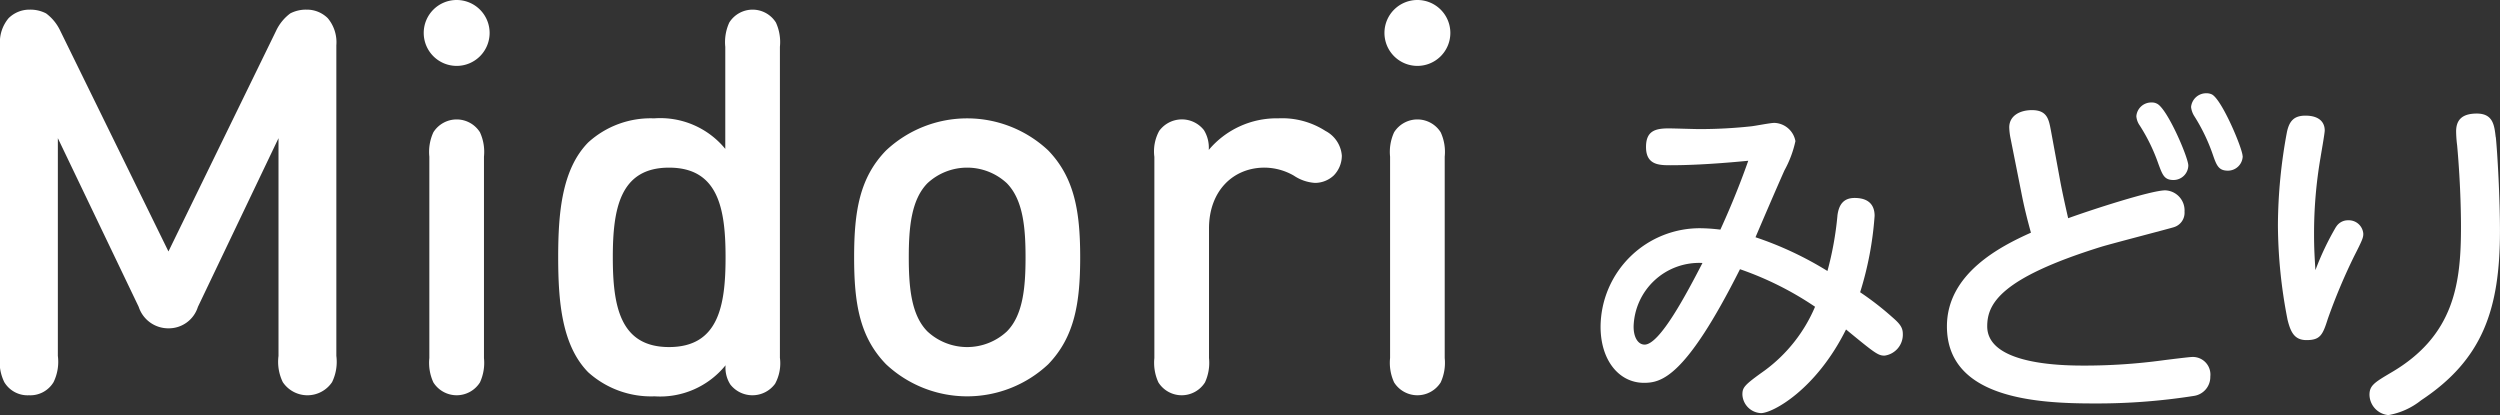
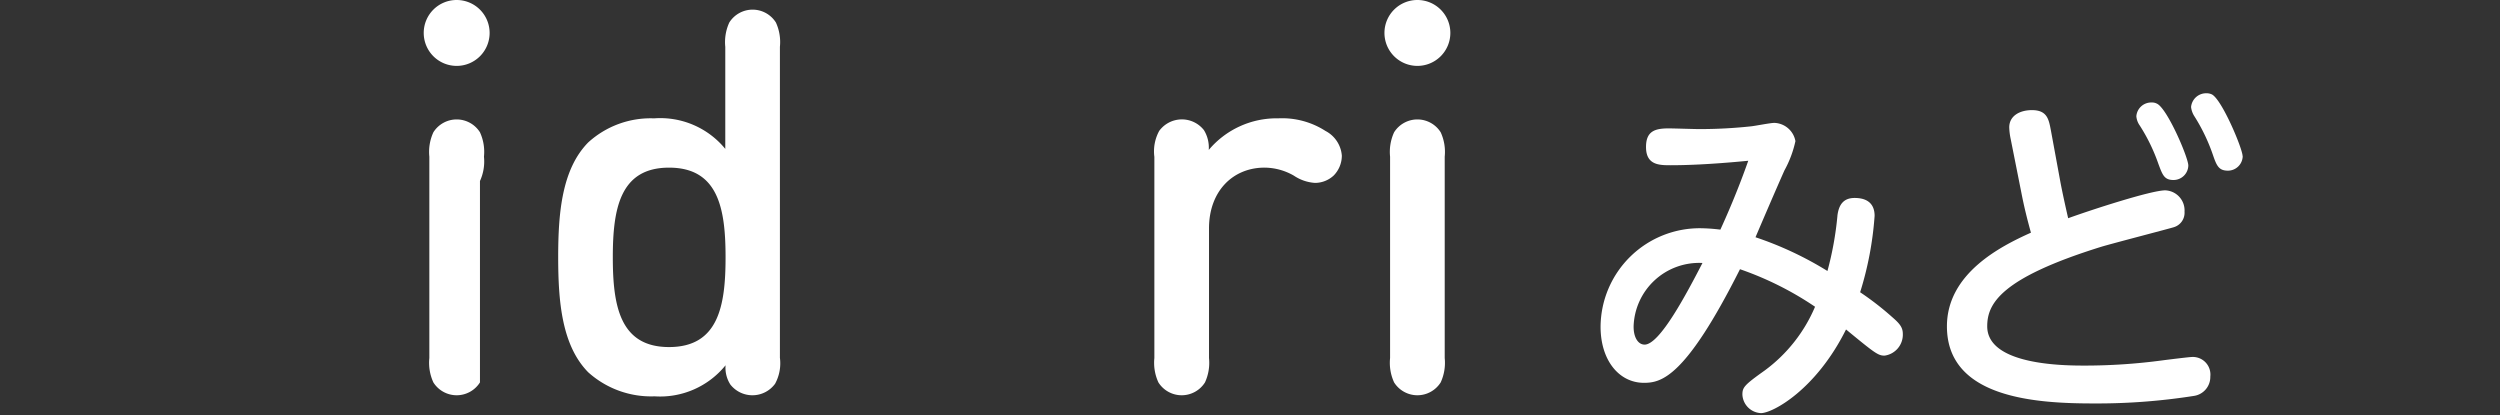
<svg xmlns="http://www.w3.org/2000/svg" width="196.01" height="32.55" viewBox="0 0 196.01 32.55">
  <rect x="0" y="0" width="196.01" height="32.55" fill="#333333" stroke="none" />
  <defs>
    <clipPath id="a">
      <rect width="196.01" height="32.55" transform="translate(0 0)" fill="#fff" />
    </clipPath>
  </defs>
  <g clip-path="url(#a)">
-     <path d="M15.516,24.062a2.39,2.39,0,0,1-2.309,1.68,2.437,2.437,0,0,1-2.331-1.68L4.536,10.834V27.905A3.641,3.641,0,0,1,4.2,29.961a2.128,2.128,0,0,1-1.932,1.03,2.128,2.128,0,0,1-1.932-1.03A3.641,3.641,0,0,1,0,27.905V3.549A2.935,2.935,0,0,1,.672,1.428,2.318,2.318,0,0,1,2.33.756a2.685,2.685,0,0,1,1.282.294A3.617,3.617,0,0,1,4.725,2.415l8.482,17.3,8.44-17.3A3.617,3.617,0,0,1,22.76,1.05,2.684,2.684,0,0,1,24.041.756a2.319,2.319,0,0,1,1.659.672,2.934,2.934,0,0,1,.671,2.121V27.905a3.642,3.642,0,0,1-.335,2.056,2.327,2.327,0,0,1-3.864,0,3.641,3.641,0,0,1-.336-2.056V10.834Z" fill="#fff" />
-     <path d="M35.805,0a2.583,2.583,0,1,1-2.583,2.582A2.579,2.579,0,0,1,35.805,0m1.826,29.982a2.159,2.159,0,0,1-3.653,0,3.679,3.679,0,0,1-.316-1.91V12.283a3.678,3.678,0,0,1,.316-1.911,2.159,2.159,0,0,1,3.653,0,3.682,3.682,0,0,1,.314,1.911V28.072a3.682,3.682,0,0,1-.314,1.91" fill="#fff" />
+     <path d="M35.805,0a2.583,2.583,0,1,1-2.583,2.582A2.579,2.579,0,0,1,35.805,0m1.826,29.982a2.159,2.159,0,0,1-3.653,0,3.679,3.679,0,0,1-.316-1.91V12.283a3.678,3.678,0,0,1,.316-1.911,2.159,2.159,0,0,1,3.653,0,3.682,3.682,0,0,1,.314,1.911a3.682,3.682,0,0,1-.314,1.91" fill="#fff" />
    <path d="M61.148,28.051a3.352,3.352,0,0,1-.378,2.037,2.2,2.2,0,0,1-3.506.062,2.431,2.431,0,0,1-.377-1.511,6.6,6.6,0,0,1-5.565,2.435,7.371,7.371,0,0,1-5.207-1.889c-2.057-2.1-2.351-5.5-2.351-9.029,0-3.485.294-6.886,2.351-8.986A7.26,7.26,0,0,1,51.28,9.28a6.587,6.587,0,0,1,5.585,2.394v-8a3.681,3.681,0,0,1,.315-1.91,2.16,2.16,0,0,1,3.654,0,3.682,3.682,0,0,1,.314,1.91Zm-8.692-.84c3.884,0,4.431-3.254,4.431-7.033s-.547-7.034-4.431-7.034c-3.863,0-4.409,3.254-4.409,7.034s.546,7.033,4.409,7.033" fill="#fff" />
-     <path d="M69.467,11.8a9.291,9.291,0,0,1,12.724,0c2.057,2.141,2.5,4.787,2.5,8.378s-.442,6.235-2.5,8.377a9.293,9.293,0,0,1-12.724,0c-2.078-2.142-2.5-4.788-2.5-8.377s.42-6.237,2.5-8.378m3.254,14.193a4.573,4.573,0,0,0,6.215,0c1.281-1.28,1.471-3.485,1.471-5.815s-.19-4.515-1.471-5.817a4.573,4.573,0,0,0-6.215,0c-1.28,1.3-1.469,3.486-1.469,5.817s.189,4.535,1.469,5.815" fill="#fff" />
    <path d="M100.188,9.28a6.275,6.275,0,0,1,3.736.987,2.388,2.388,0,0,1,1.281,1.932,2.225,2.225,0,0,1-.629,1.553,2.157,2.157,0,0,1-1.471.588,3.34,3.34,0,0,1-1.658-.567,4.659,4.659,0,0,0-2.31-.63c-2.435,0-4.346,1.806-4.346,4.767V28.072a3.681,3.681,0,0,1-.315,1.91,2.159,2.159,0,0,1-3.653,0,3.679,3.679,0,0,1-.316-1.91V12.3a3.341,3.341,0,0,1,.379-2.036,2.2,2.2,0,0,1,3.506-.063,2.605,2.605,0,0,1,.379,1.554,6.951,6.951,0,0,1,5.417-2.478" fill="#fff" />
    <path d="M111.129,0a2.583,2.583,0,1,1-2.582,2.582A2.58,2.58,0,0,1,111.129,0m1.827,29.982a2.159,2.159,0,0,1-3.653,0,3.681,3.681,0,0,1-.315-1.91V12.283a3.68,3.68,0,0,1,.315-1.911,2.159,2.159,0,0,1,3.653,0,3.68,3.68,0,0,1,.315,1.911V28.072a3.681,3.681,0,0,1-.315,1.91" fill="#fff" />
    <path d="M144.06,16.921c.109-.918.514-1.4,1.35-1.4,1.27,0,1.567.729,1.567,1.4a26.059,26.059,0,0,1-1.135,5.992,23.1,23.1,0,0,1,2.538,1.97c.594.513.809.81.809,1.3a1.661,1.661,0,0,1-1.43,1.7c-.513,0-.756-.189-3.023-2.052-2.349,4.724-5.75,6.559-6.668,6.559a1.524,1.524,0,0,1-1.457-1.457c0-.567.162-.756,1.754-1.889a12.013,12.013,0,0,0,3.942-4.994,25.14,25.14,0,0,0-5.885-2.943c-4.265,8.477-6.154,8.908-7.531,8.908-1.944,0-3.4-1.754-3.4-4.4a7.778,7.778,0,0,1,7.908-7.72,13.9,13.9,0,0,1,1.485.109c.432-.946,1.323-2.943,2.187-5.4-3.078.3-4.994.351-6.074.351-.891,0-1.943,0-1.943-1.431,0-1.242.7-1.458,1.781-1.458.351,0,2.052.055,2.376.055a37.546,37.546,0,0,0,4.075-.216c.3-.027,1.512-.27,1.836-.27a1.741,1.741,0,0,1,1.647,1.43,8.485,8.485,0,0,1-.864,2.3c-.648,1.457-1.646,3.778-2.267,5.236a26.974,26.974,0,0,1,5.641,2.646,25.3,25.3,0,0,0,.782-4.319m-15.979,8.691c0,.837.351,1.4.864,1.4,1.188,0,3.293-4,4.535-6.4a5.136,5.136,0,0,0-5.4,4.993" fill="#fff" />
    <path d="M161.559,14.356c.162.837.4,1.917.593,2.754,1.782-.648,6.506-2.186,7.613-2.186a1.574,1.574,0,0,1,1.511,1.673,1.18,1.18,0,0,1-.836,1.215c-.325.108-4.805,1.268-5.7,1.539-7.882,2.456-8.934,4.453-8.934,6.235,0,3.077,6.128,3.077,7.692,3.077a45.7,45.7,0,0,0,6.02-.405c.4-.054,2.16-.27,2.348-.27a1.379,1.379,0,0,1,1.431,1.538,1.5,1.5,0,0,1-1.269,1.512,48.889,48.889,0,0,1-7.854.594c-4.454,0-11.527-.378-11.527-6.046,0-4.157,4.238-6.29,6.587-7.343-.3-1.079-.541-2.051-.755-3.157l-.838-4.211a4.951,4.951,0,0,1-.108-.892c0-.89.81-1.349,1.781-1.349,1.215,0,1.323.756,1.485,1.593Zm10.014-1.376a1.163,1.163,0,0,1-1.161,1.133c-.728,0-.863-.4-1.187-1.268a14.144,14.144,0,0,0-1.457-3,1.463,1.463,0,0,1-.27-.729,1.168,1.168,0,0,1,1.214-1.08.781.781,0,0,1,.378.081c.811.324,2.483,4.238,2.483,4.859m4.265-.729a1.163,1.163,0,0,1-1.16,1.134c-.729,0-.891-.405-1.188-1.269a14.356,14.356,0,0,0-1.458-3.023,1.656,1.656,0,0,1-.243-.7A1.188,1.188,0,0,1,173,7.312a.978.978,0,0,1,.4.081c.784.35,2.43,4.264,2.43,4.858" fill="#fff" />
-     <path d="M183.16,17.786a1.086,1.086,0,0,1,.945-.514,1.139,1.139,0,0,1,1.187,1.053c0,.3-.053.459-.728,1.782a45.725,45.725,0,0,0-2.052,4.886c-.4,1.268-.594,1.672-1.673,1.672-.944,0-1.242-.62-1.485-1.591a39.159,39.159,0,0,1-.756-7.451,40.644,40.644,0,0,1,.7-7.234c.19-.944.6-1.322,1.457-1.322,1.135,0,1.513.566,1.513,1.16,0,.243-.3,1.917-.325,2.1a35.045,35.045,0,0,0-.512,6.047c0,1.188.054,1.916.107,2.807a21.718,21.718,0,0,1,1.62-3.4m12.526-7.019c.134,1.35.323,4.8.323,7.342,0,6.181-1.377,10.1-6.181,13.28a5.684,5.684,0,0,1-2.565,1.161,1.63,1.63,0,0,1-1.484-1.593c0-.728.4-.971,1.674-1.727,5.019-2.915,5.5-7.072,5.5-11.444,0-.378,0-3.051-.3-6.372a9.387,9.387,0,0,1-.081-1.106c0-.891.458-1.4,1.62-1.4,1.295,0,1.376.944,1.485,1.862" fill="#fff" />
  </g>
</svg>